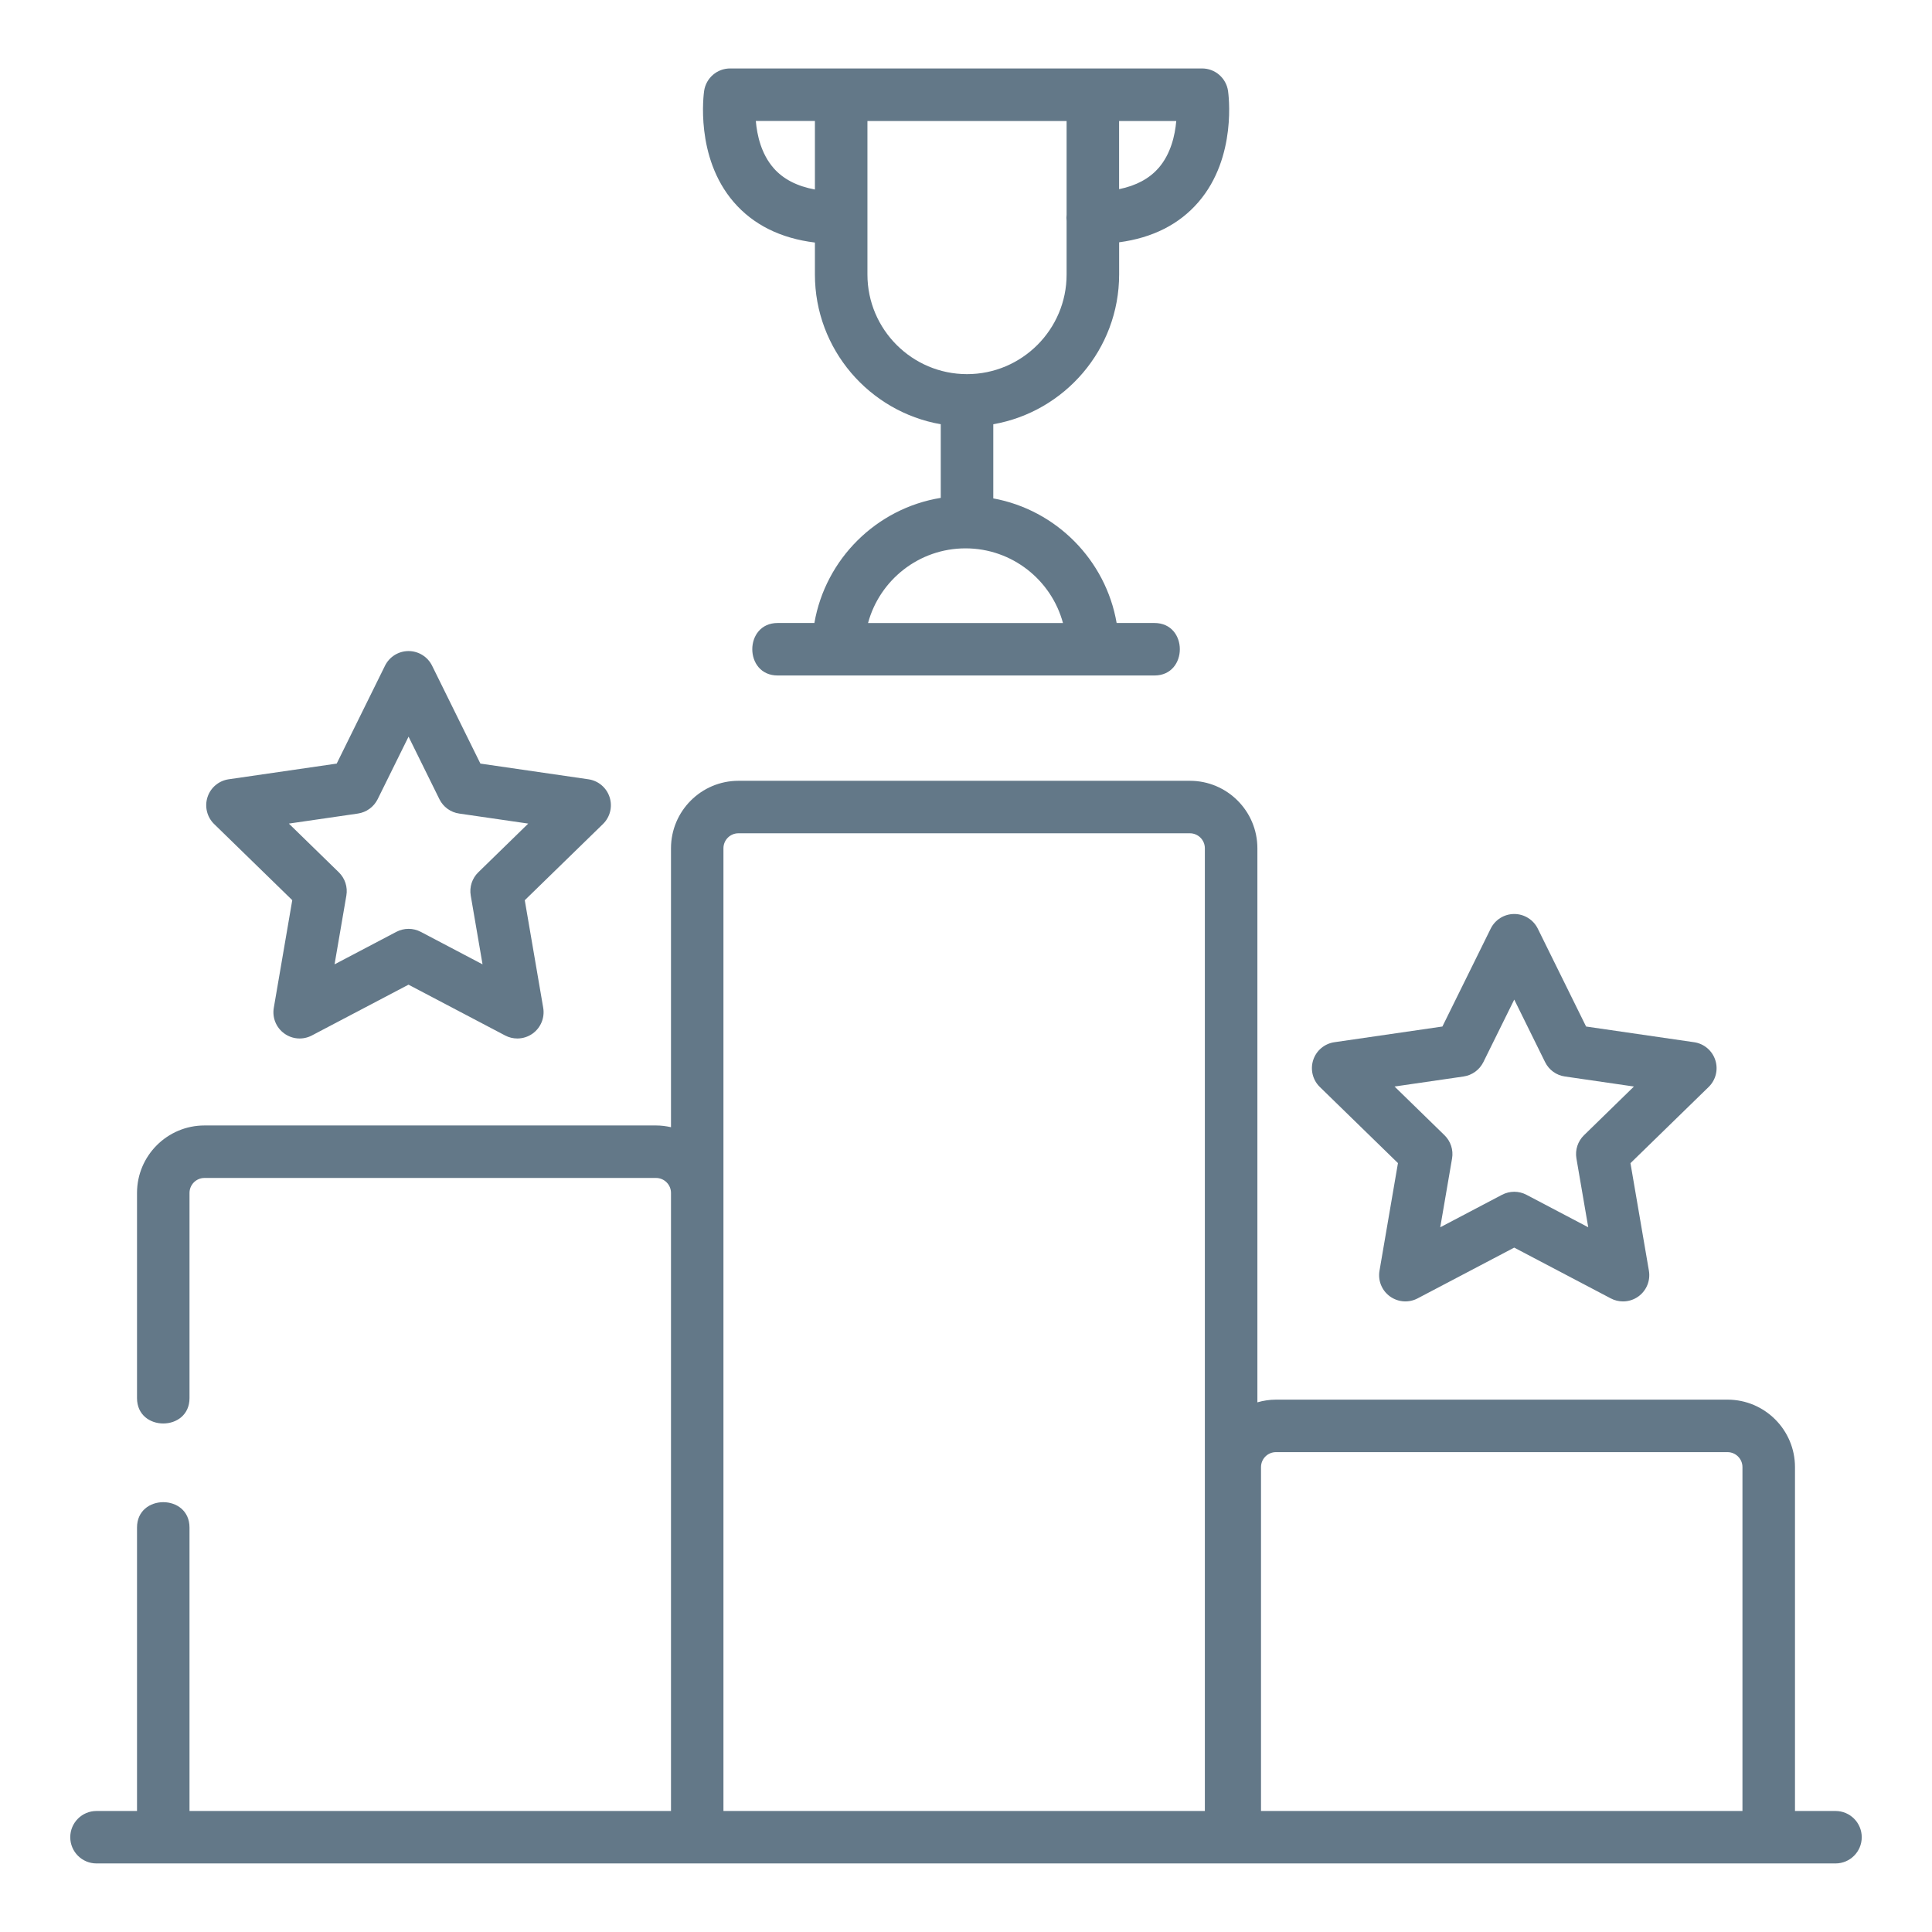
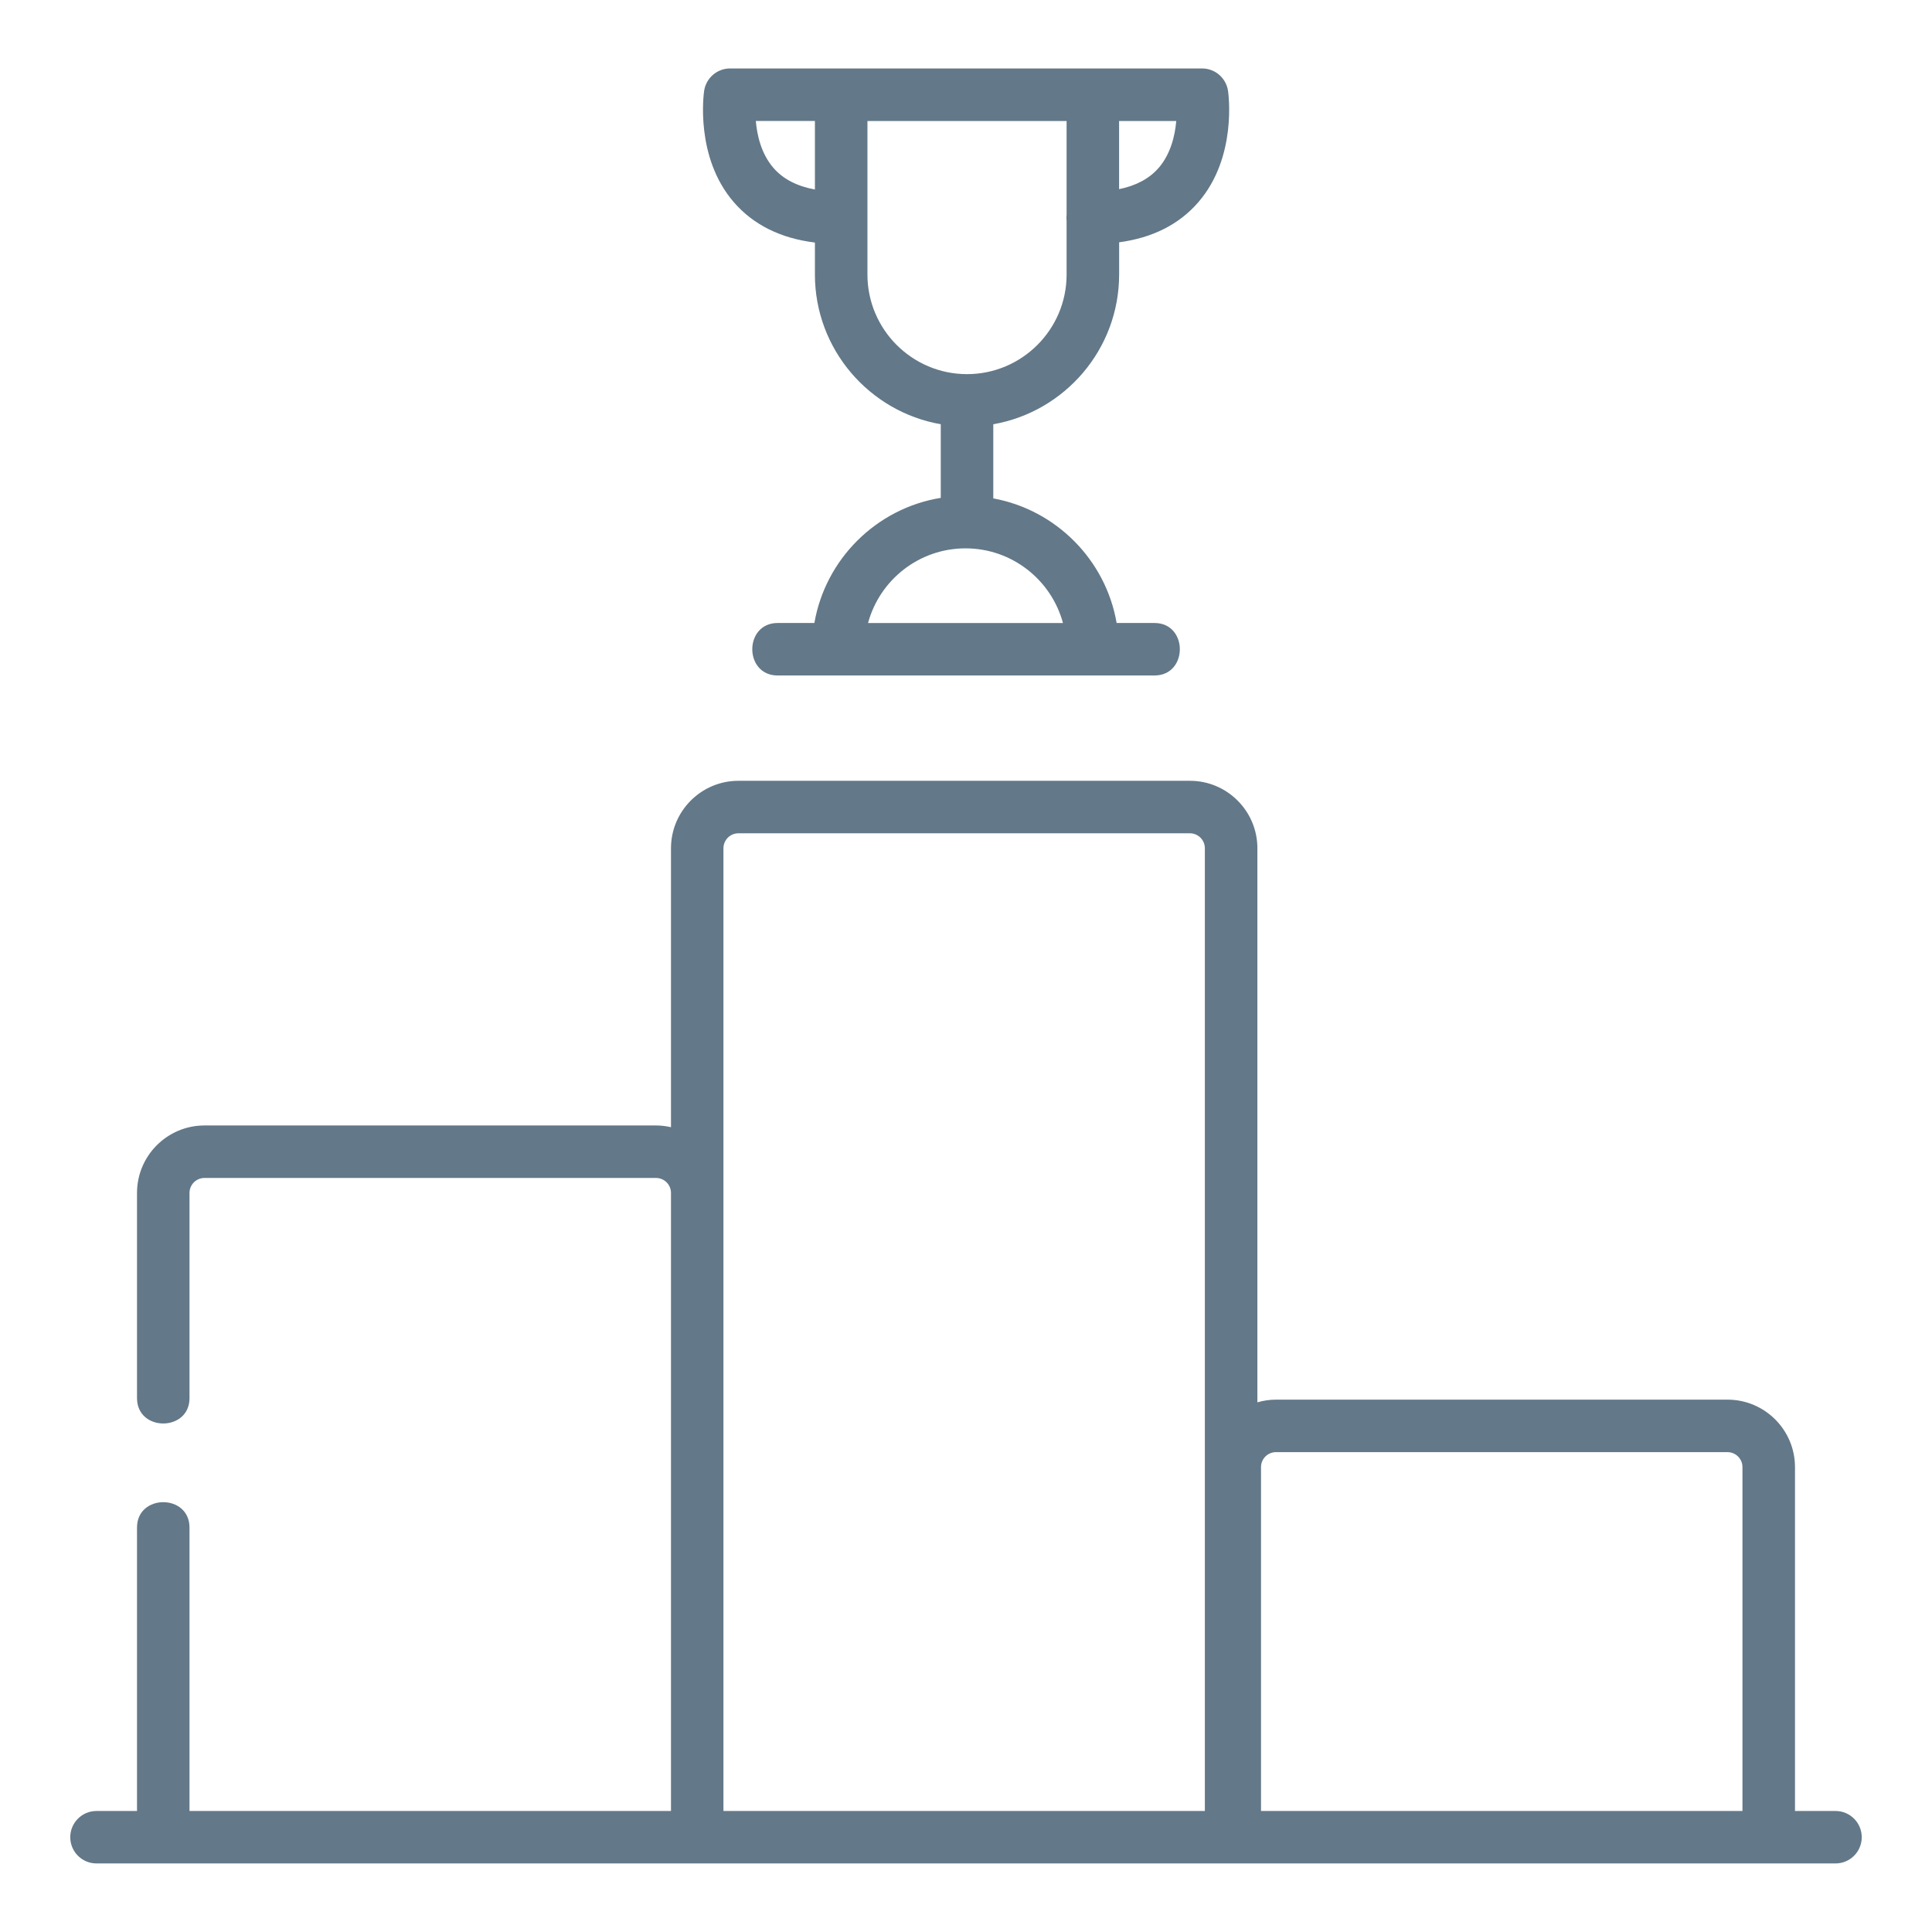
<svg xmlns="http://www.w3.org/2000/svg" id="Layer_1" viewBox="0 0 512 512">
  <defs>
    <style>      .st0 {        fill: #637888;      }    </style>
  </defs>
-   <path class="st0" d="M370.47,308.25l-4.89,28.51c-.45,2.61.62,5.25,2.77,6.8s4.98,1.76,7.32.53l25.61-13.46,25.6,13.46c1.02.54,2.13.8,3.24.8,1.44,0,2.88-.45,4.09-1.33,2.14-1.56,3.21-4.19,2.77-6.8l-4.89-28.51,20.72-20.19c1.9-1.85,2.58-4.61,1.76-7.13s-2.99-4.35-5.61-4.73l-28.63-4.16-12.8-25.94c-1.17-2.37-3.59-3.88-6.24-3.88s-5.06,1.5-6.24,3.88l-12.8,25.94-28.63,4.16c-2.62.38-4.8,2.22-5.61,4.73s-.14,5.28,1.76,7.13l20.72,20.19ZM387.86,285.28c2.26-.33,4.22-1.75,5.24-3.8l8.19-16.58,8.18,16.58c1.01,2.05,2.97,3.48,5.24,3.8l18.3,2.66-13.24,12.91c-1.64,1.6-2.39,3.9-2,6.16l3.13,18.23-16.37-8.61c-1.01-.53-2.12-.8-3.24-.8s-2.22.27-3.24.8l-16.37,8.61,3.13-18.23c.39-2.26-.36-4.56-2-6.16l-13.24-12.91,18.3-2.66Z" />
-   <path class="st0" d="M77.45,238.57l-4.89,28.51c-.45,2.61.62,5.25,2.77,6.8,2.14,1.56,4.98,1.76,7.32.53l25.61-13.46,25.6,13.46c1.02.54,2.13.8,3.24.8,1.44,0,2.88-.45,4.09-1.33,2.14-1.56,3.21-4.19,2.77-6.8l-4.89-28.51,20.72-20.19c1.9-1.85,2.58-4.61,1.76-7.13s-2.99-4.35-5.61-4.73l-28.63-4.16-12.8-25.94c-1.17-2.37-3.59-3.88-6.24-3.88s-5.06,1.5-6.24,3.88l-12.8,25.94-28.63,4.16c-2.62.38-4.8,2.22-5.61,4.73s-.14,5.28,1.76,7.13l20.72,20.19ZM94.84,215.6c2.26-.33,4.22-1.75,5.24-3.8l8.19-16.58,8.18,16.58c1.01,2.05,2.97,3.48,5.24,3.8l18.3,2.66-13.24,12.91c-1.64,1.6-2.39,3.9-2,6.16l3.13,18.23-16.37-8.61c-1.01-.53-2.12-.8-3.24-.8s-2.22.27-3.24.8l-16.37,8.61,3.13-18.23c.39-2.26-.36-4.56-2-6.16l-13.24-12.91,18.3-2.66Z" />
  <path class="st0" d="M215.96,64.29v8.45c0,19.85,14.43,36.38,33.35,39.69v19.51c-17.04,2.77-30.55,16.18-33.49,33.16h-9.73c-8.97,0-8.97,13.91,0,13.91h99.85c8.97,0,8.97-13.91,0-13.91h-10.02c-2.89-16.72-16.03-29.96-32.69-33.02v-19.65c18.92-3.31,33.35-19.84,33.35-39.69v-8.53c8.88-1.19,15.94-4.76,21.02-10.66,10.3-11.94,7.94-28.76,7.84-29.47-.51-3.41-3.43-5.94-6.88-5.94h-95.63s-.06,0-.09,0-.06,0-.09,0h-29.27c-3.45,0-6.37,2.53-6.88,5.94-.1.71-2.46,17.53,7.84,29.47,5.19,6.01,12.42,9.61,21.54,10.73ZM281.69,165.11h-51.65c3.07-11.39,13.49-19.79,25.83-19.79,12.34,0,22.76,8.4,25.83,19.79ZM307.06,44.48c-2.45,2.84-5.97,4.73-10.49,5.65v-18.06h15.15c-.33,3.79-1.44,8.68-4.65,12.41ZM229.87,32.07h52.79v24.85c-.03.27-.05.53-.05.81s.02.54.05.81v14.22c0,14.55-11.84,26.39-26.39,26.39s-26.39-11.84-26.39-26.39v-40.68h0ZM215.96,32.07v18.15c-4.74-.87-8.42-2.77-10.96-5.69-3.26-3.74-4.37-8.65-4.7-12.47h15.66Z" />
  <path class="st0" d="M486.43,479.93h-10.74v-91.13c0-9.86-8.02-17.88-17.88-17.88h-119.66c-1.71,0-3.36.26-4.93.71v-146.83c0-9.86-8.02-17.88-17.87-17.88h-119.66c-9.85,0-17.87,8.02-17.87,17.88v73.92c-1.28-.29-2.6-.46-3.97-.46H54.19c-9.86,0-17.88,8.02-17.88,17.88v54.37c0,8.97,13.91,8.97,13.91,0v-54.37c0-2.19,1.78-3.97,3.97-3.97h119.66c2.19,0,3.97,1.78,3.97,3.97v163.79H50.22v-75.11c0-8.97-13.91-8.97-13.91,0v75.11h-10.74c-3.84,0-6.95,3.11-6.95,6.95s3.11,6.95,6.95,6.95h460.86c3.84,0,6.95-3.11,6.95-6.95s-3.11-6.95-6.95-6.95ZM191.72,479.93v-255.13c0-2.19,1.78-3.97,3.96-3.97h119.66c2.18,0,3.96,1.78,3.96,3.97v255.13h-127.59ZM334.18,479.93v-91.13c0-2.19,1.78-3.97,3.96-3.97h119.66c2.19,0,3.97,1.78,3.97,3.97v91.13h-127.59Z" />
</svg>